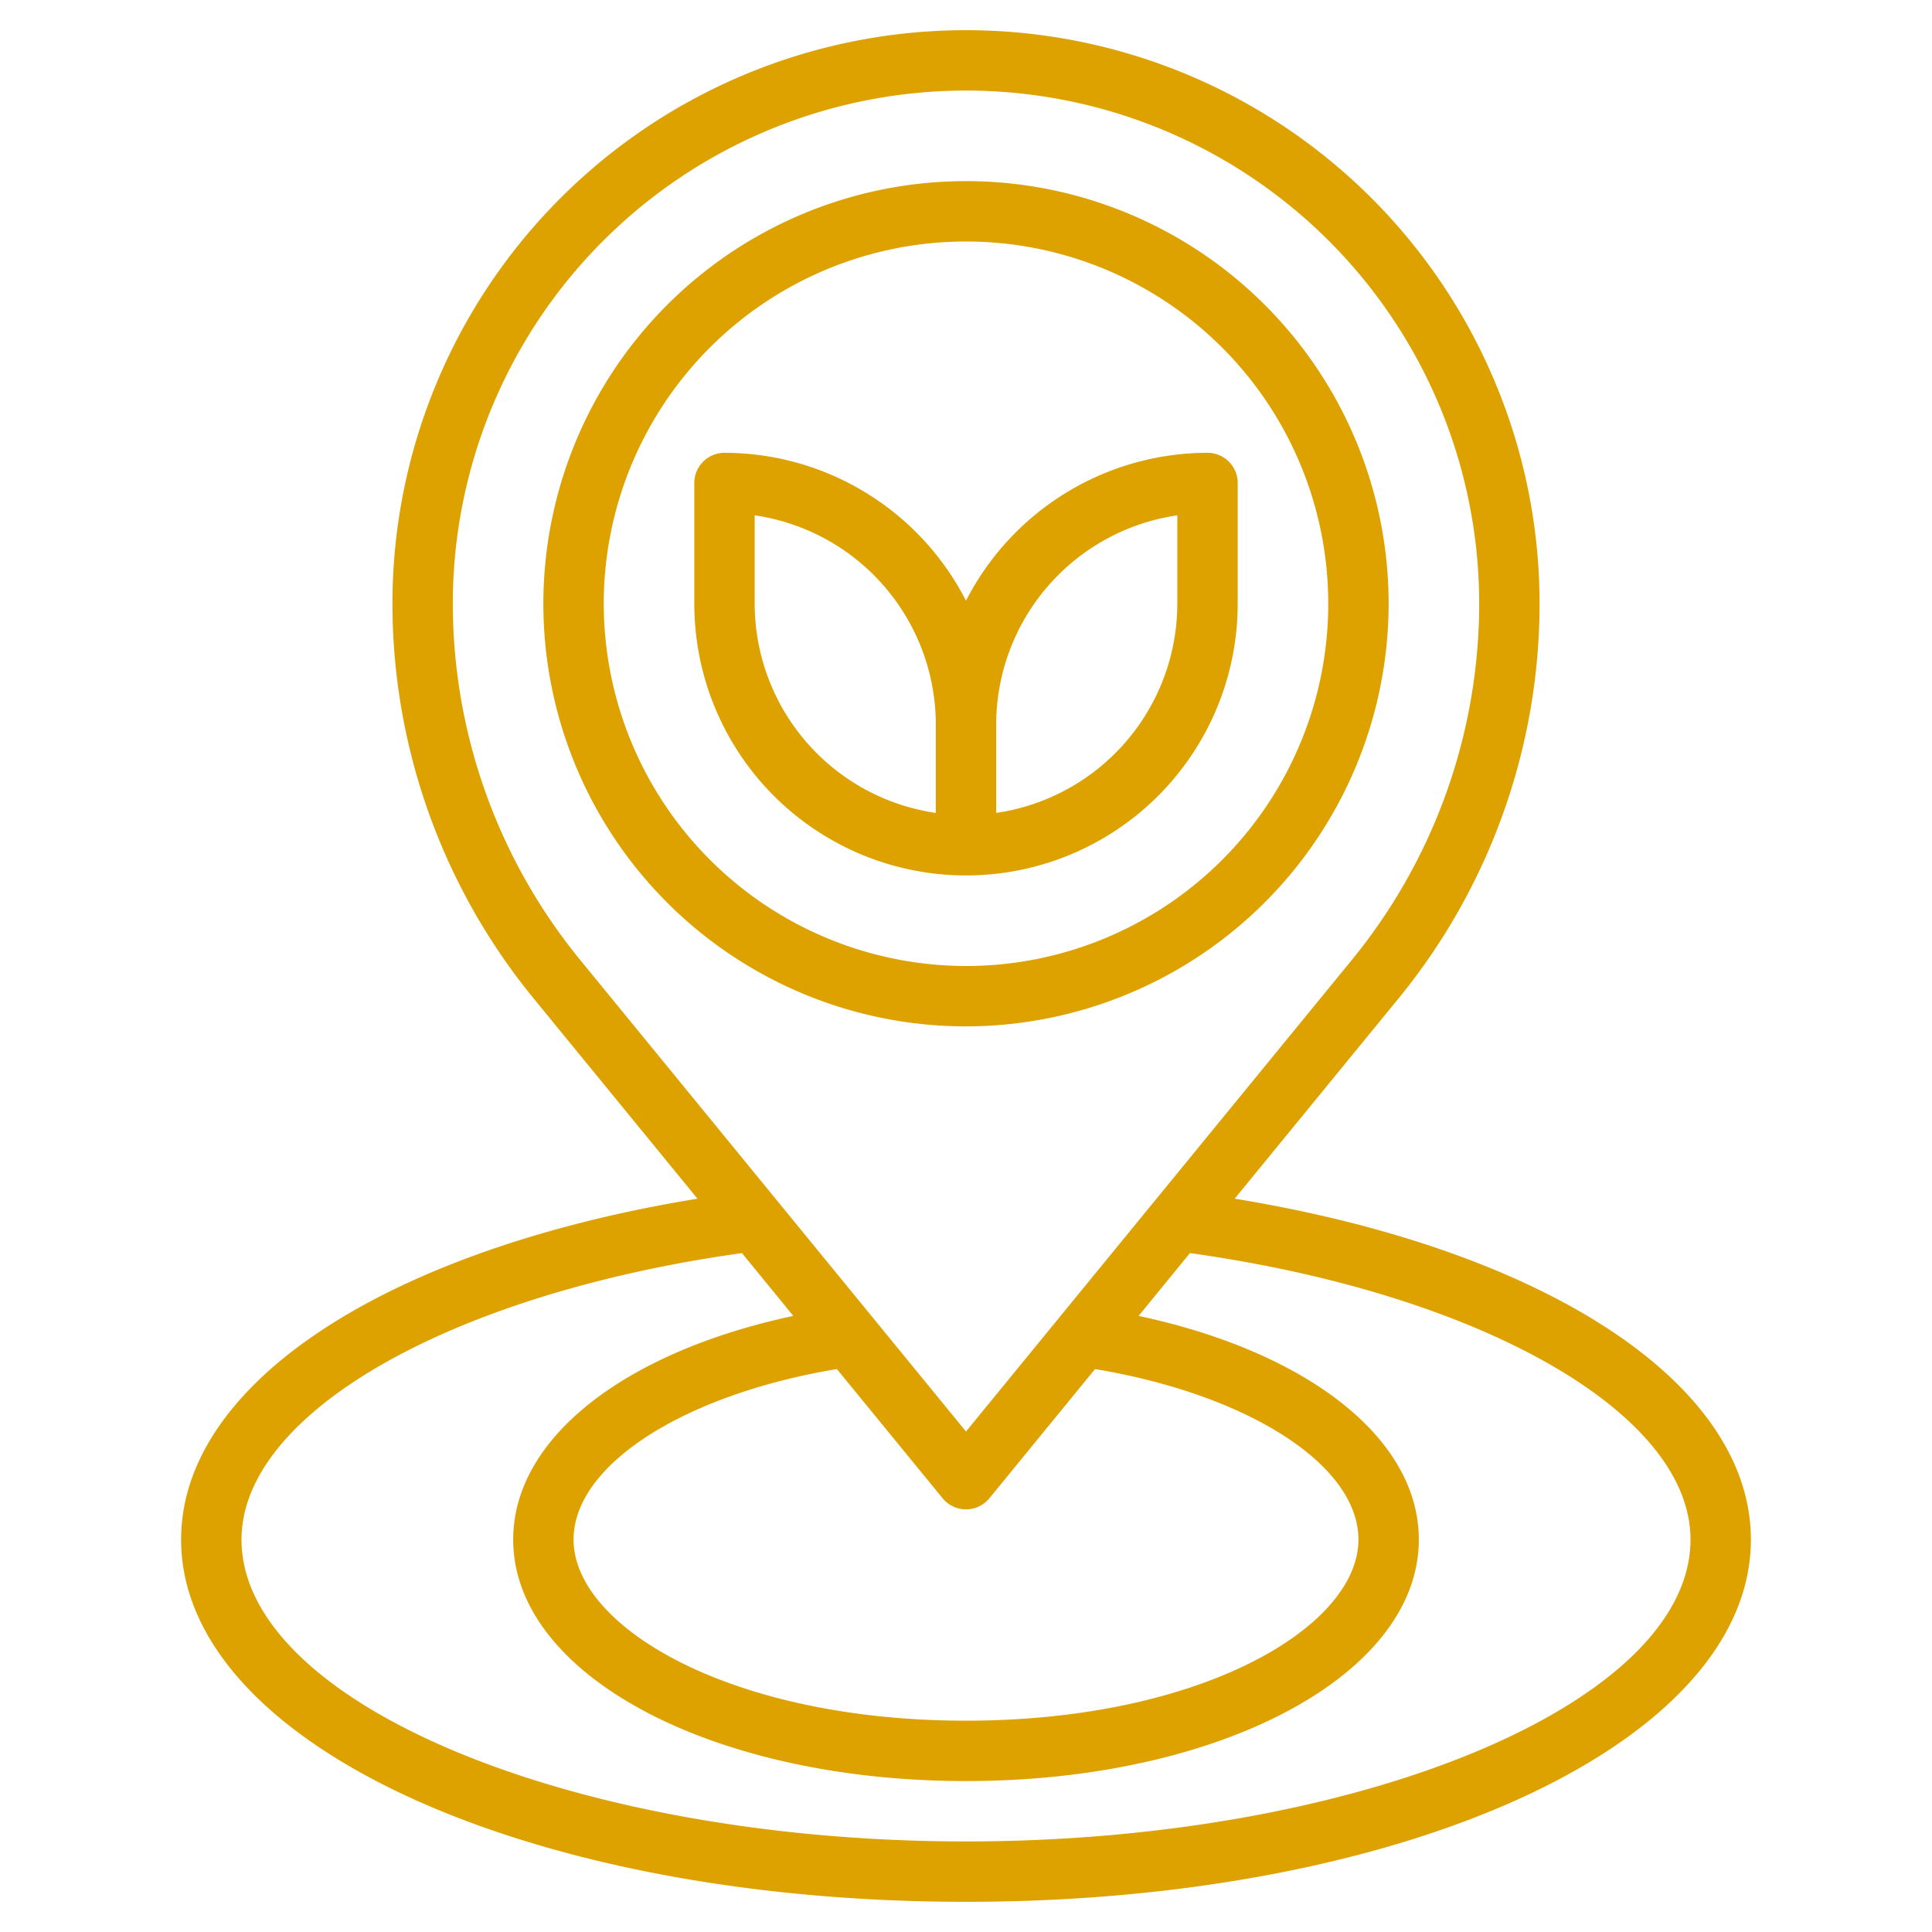
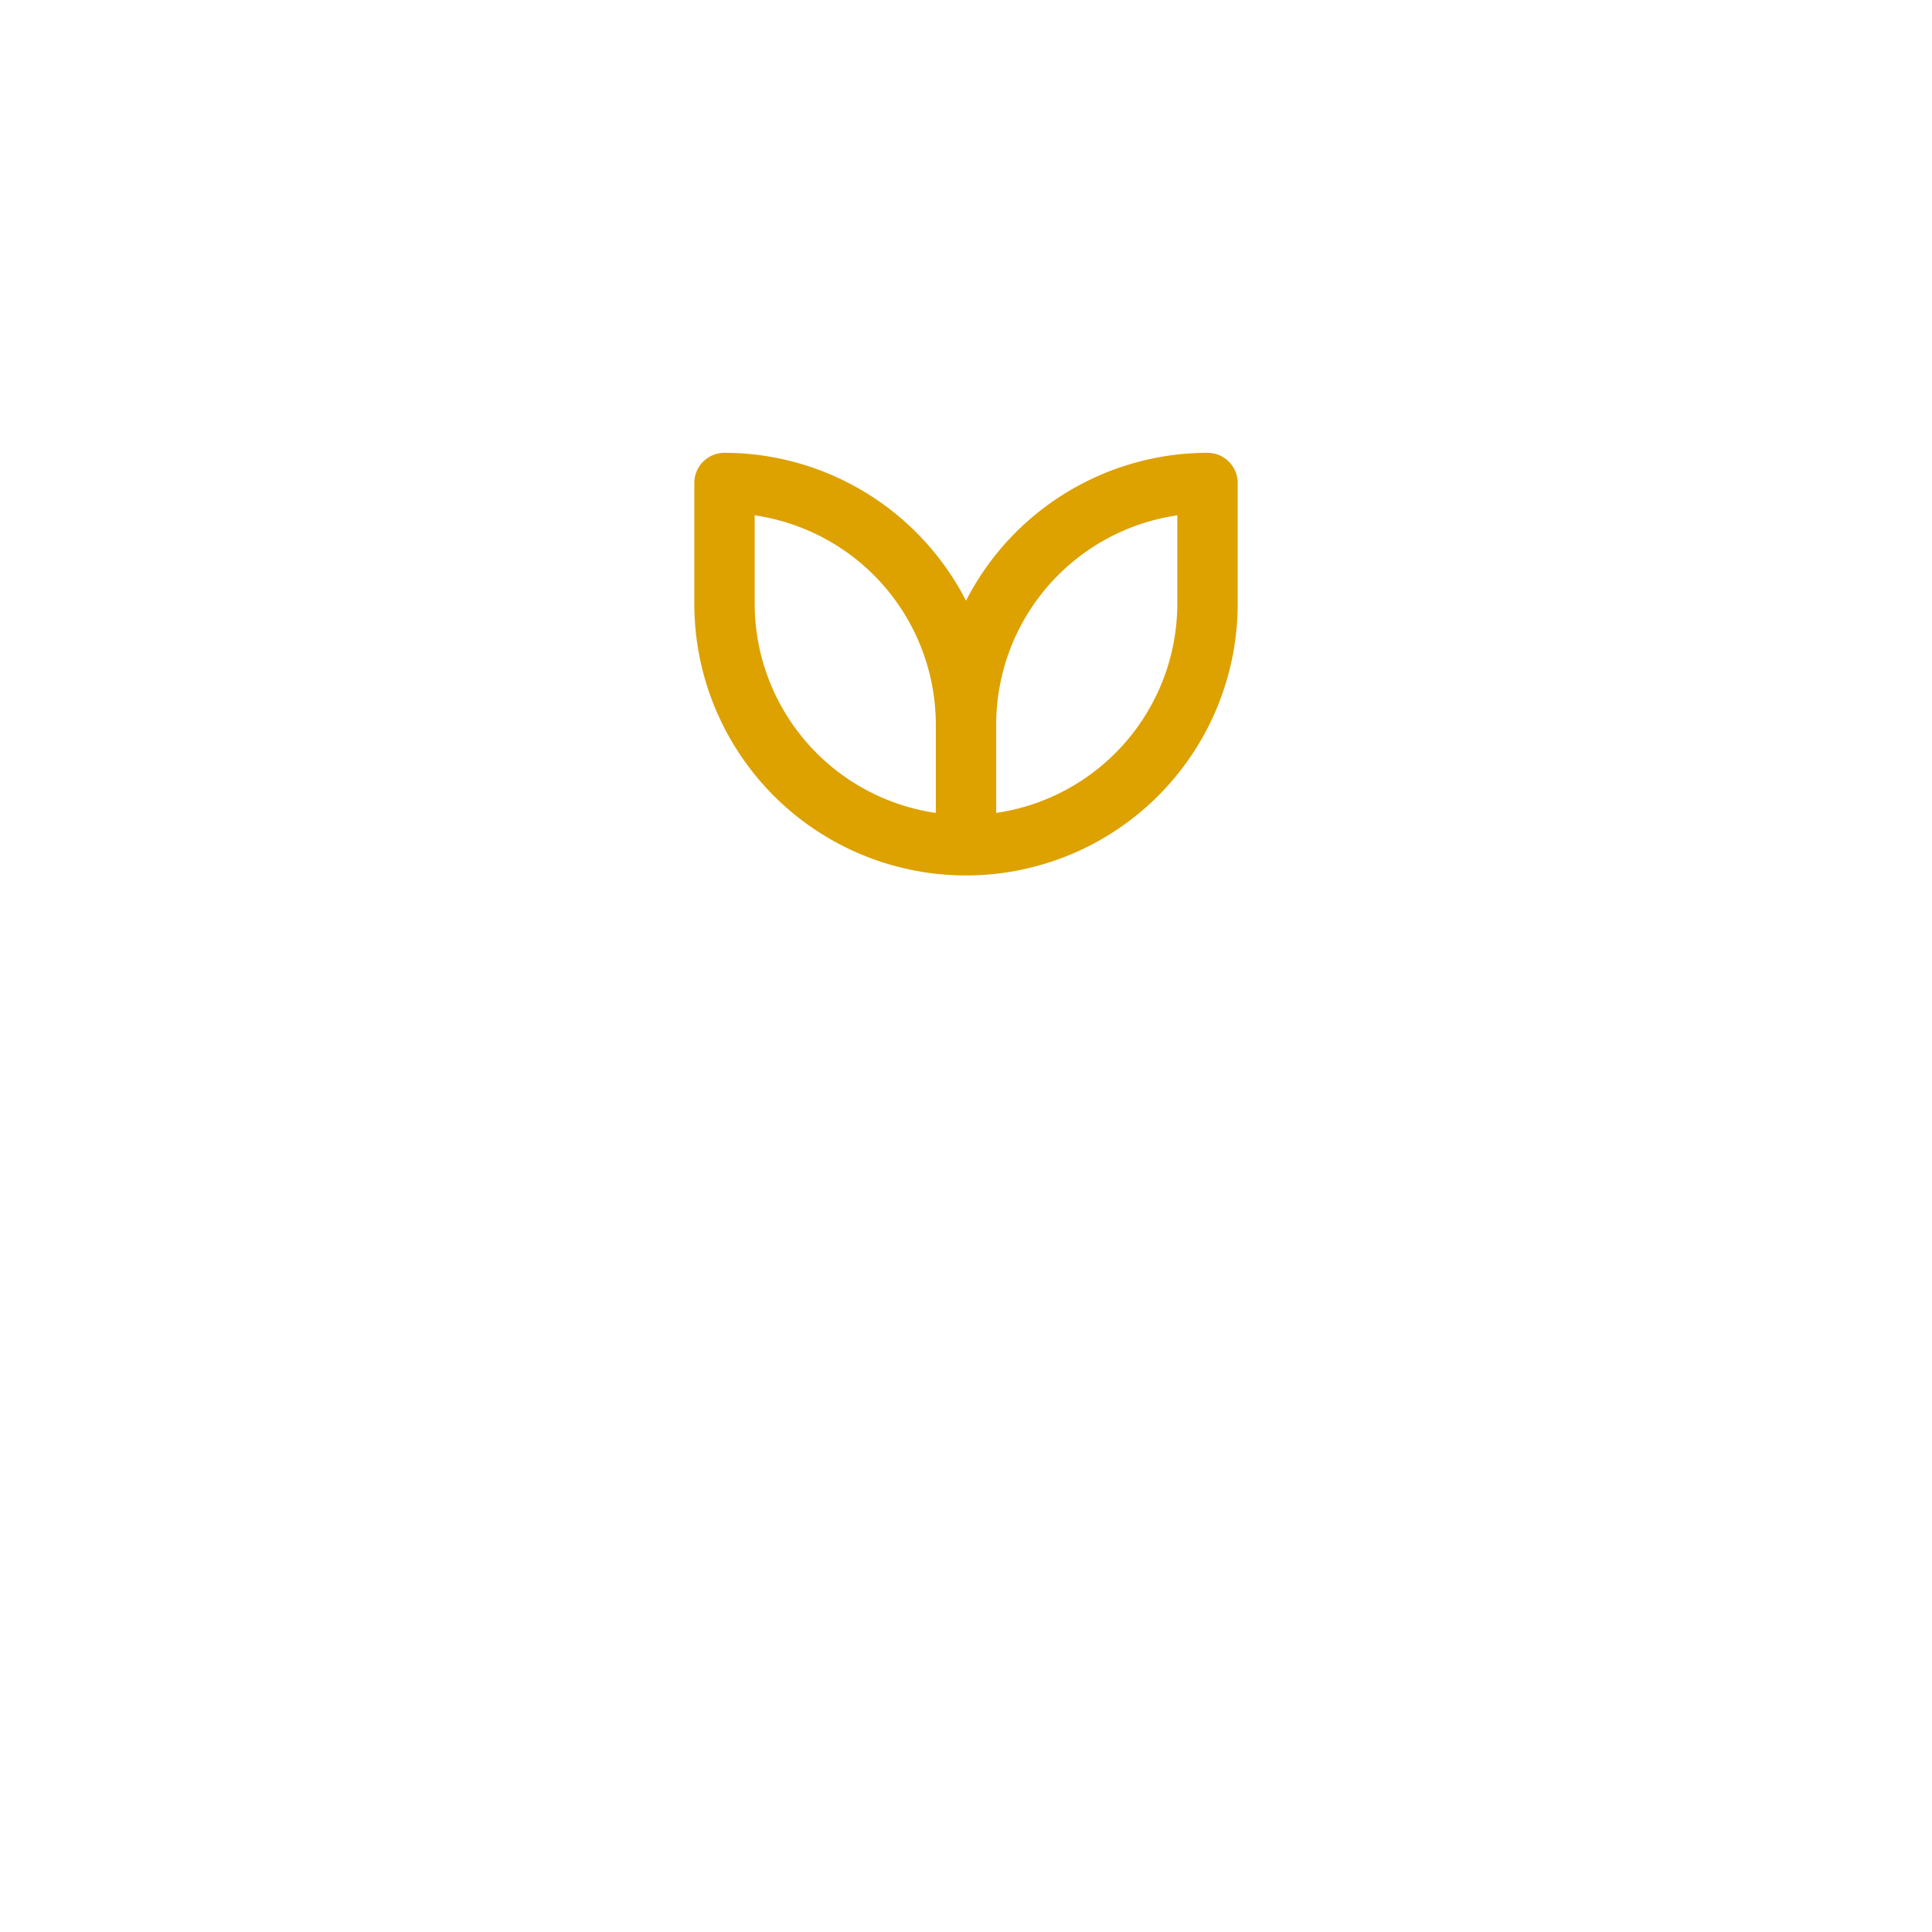
<svg xmlns="http://www.w3.org/2000/svg" id="Layer_3" data-name="Layer 3" viewBox="0 0 64 64" width="512" height="512">
-   <path fill="#dda100" d="M40.9,39.708l5.447-6.657A20.668,20.668,0,0,0,51,20a19,19,0,0,0-38,0,20.668,20.668,0,0,0,4.658,13.051l5.447,6.657C12.8,41.393,6,45.827,6,51c0,6.729,11.421,12,26,12s26-5.271,26-12C58,45.827,51.2,41.393,40.9,39.708ZM15,20a17,17,0,0,1,34,0,18.662,18.662,0,0,1-4.207,11.785L32,47.421,19.207,31.785A18.662,18.662,0,0,1,15,20ZM31.226,49.633a1,1,0,0,0,1.548,0l3.5-4.281C41.362,46.2,45,48.534,45,51c0,2.9-5.224,6-13,6s-13-3.1-13-6c0-2.466,3.638-4.8,8.723-5.648ZM32,61C18.99,61,8,56.421,8,51c0-4.194,6.943-8.143,16.579-9.49l1.7,2.081C20.667,44.791,17,47.655,17,51c0,4.486,6.589,8,15,8s15-3.514,15-8c0-3.345-3.667-6.209-9.282-7.409l1.7-2.081C49.057,42.857,56,46.806,56,51,56,56.421,45.01,61,32,61Z" />
-   <path fill="#dda100" d="M46,20A14,14,0,1,0,32,34,14.015,14.015,0,0,0,46,20ZM20,20A12,12,0,1,1,32,32,12.013,12.013,0,0,1,20,20Z" />
  <path fill="#dda100" d="M41,20V16a1,1,0,0,0-1-1A9,9,0,0,0,32,19.9,9,9,0,0,0,24,15a1,1,0,0,0-1,1v4a9,9,0,0,0,18,0Zm-2-2.929V20a7.011,7.011,0,0,1-6,6.929V24A7.011,7.011,0,0,1,39,17.071ZM25,20V17.071A7.011,7.011,0,0,1,31,24v2.929A7.011,7.011,0,0,1,25,20Z" />
</svg>